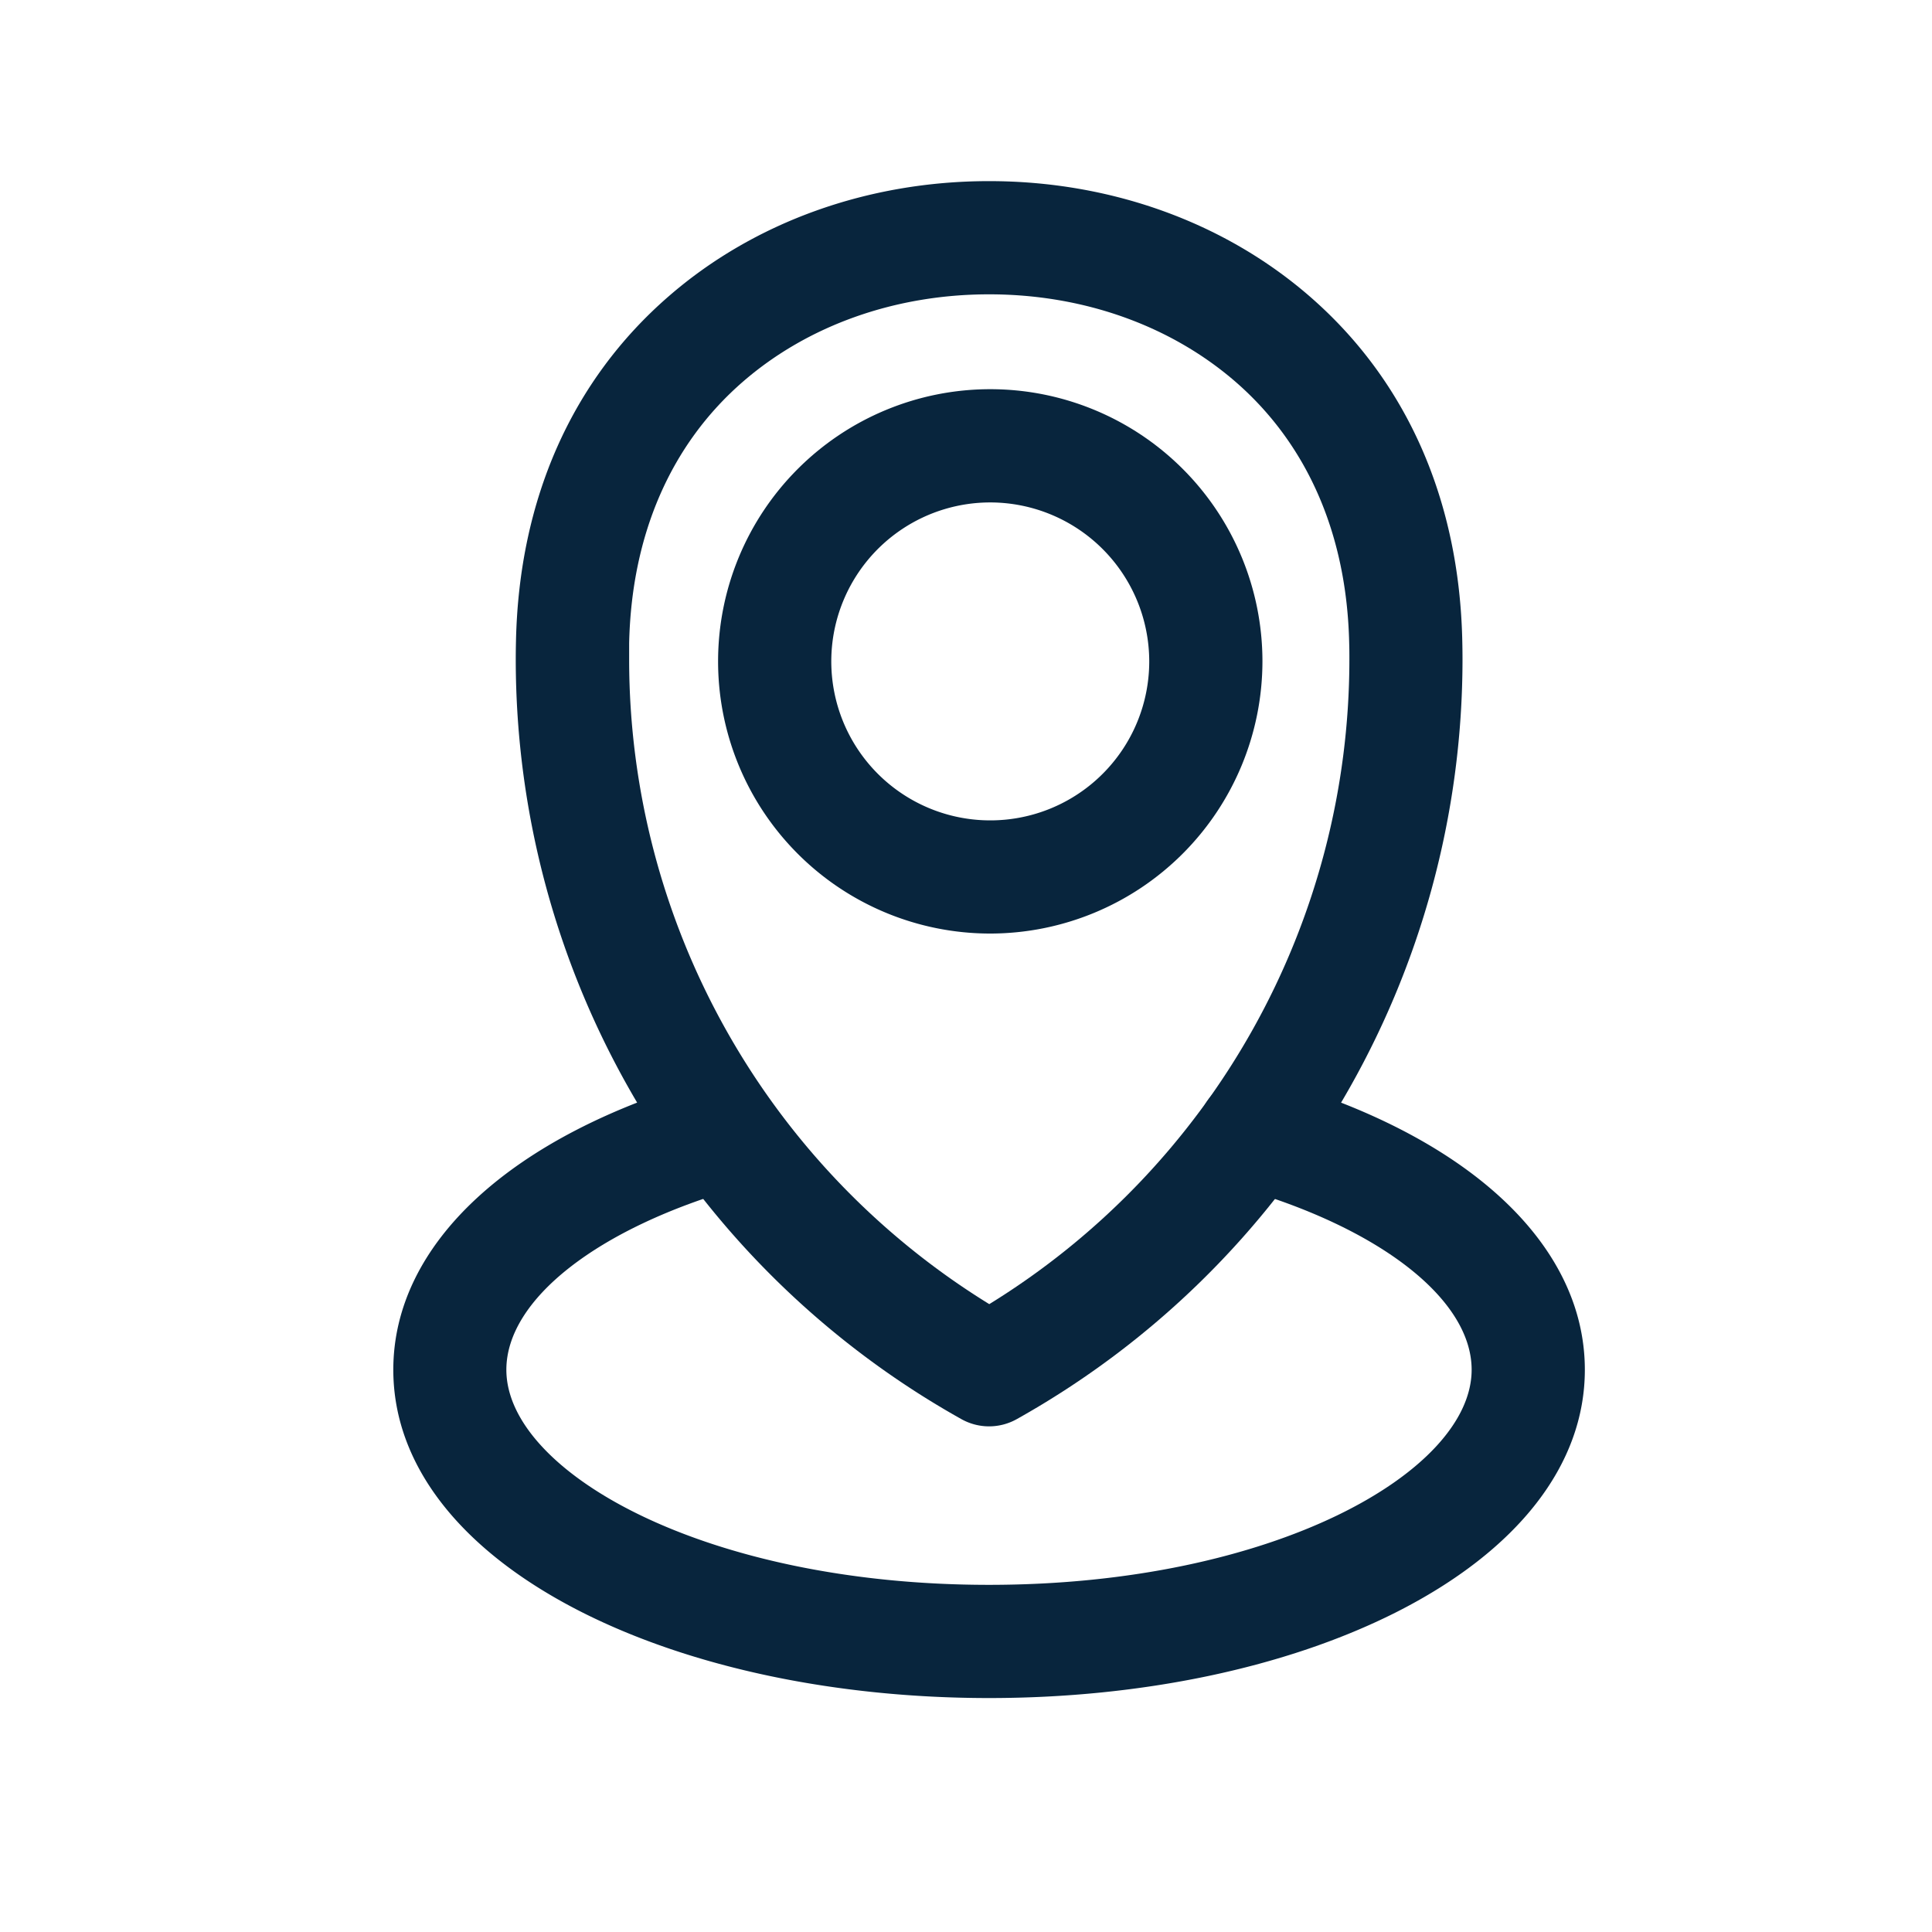
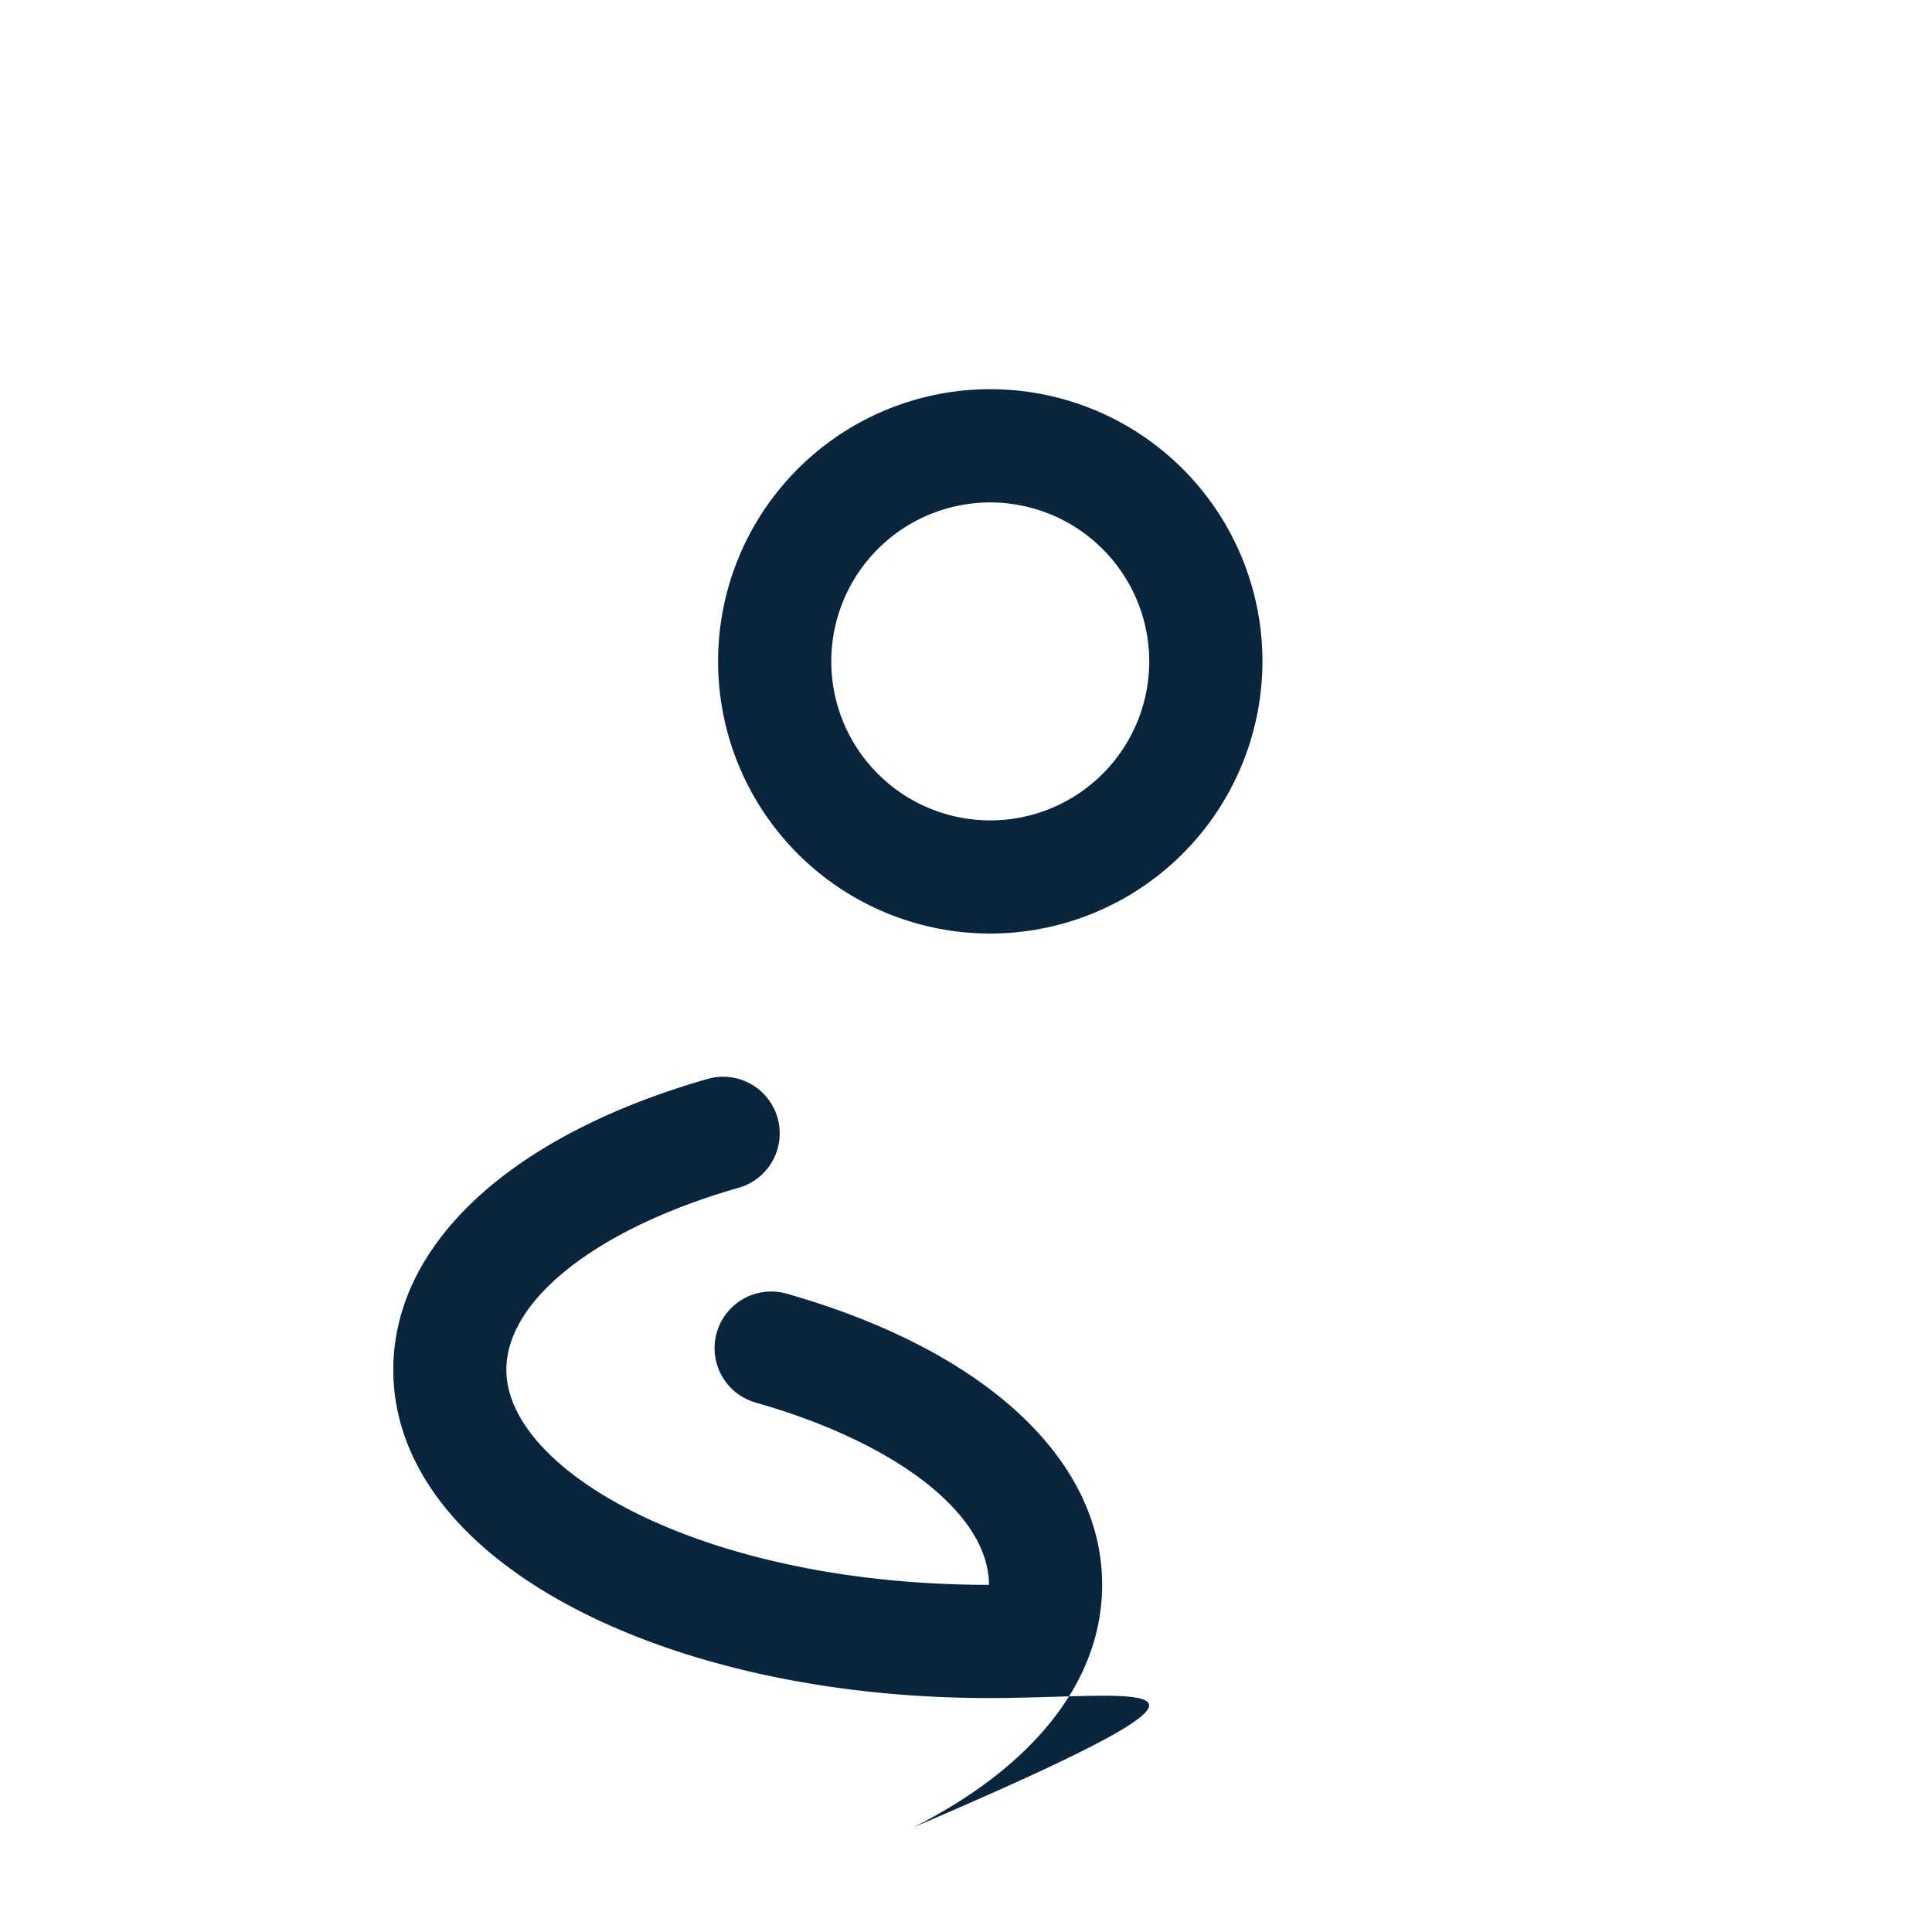
<svg xmlns="http://www.w3.org/2000/svg" viewBox="0 0 512 512">
  <g data-name="1">
-     <path d="M262.12 378a15 15 0 0 1-7.33-1.91 230.8 230.8 0 0 1-118.11-201.21q0-2.5.06-5c.8-37.5 14.81-69.11 40.52-91.4C199.91 58.82 230.05 48 262.12 48s62.2 10.82 84.88 30.47c25.71 22.29 39.72 53.9 40.52 91.4q.06 2.5.06 5a230.8 230.8 0 0 1-118.14 201.22 15 15 0 0 1-7.32 1.91Zm0-300c-24.85 0-48 8.21-65.21 23.13-19.13 16.59-29.57 40.58-30.18 69.38v4.37a200.76 200.76 0 0 0 95.44 170.73 200.75 200.75 0 0 0 95.43-170.73c0-1.46 0-2.92-.05-4.37-.61-28.8-11.05-52.79-30.18-69.38C310.12 86.21 287 78 262.12 78Z" fill="#08253d" class="fill-000000" />
-     <path d="M262.43 247.4a72.13 72.13 0 1 1 72.13-72.13 72.21 72.21 0 0 1-72.13 72.13Zm0-114.25a42.13 42.13 0 1 0 42.13 42.12 42.17 42.17 0 0 0-42.13-42.12ZM262.12 450c-40.47 0-78.75-8.06-107.79-22.69C122 411 104.23 388.19 104.23 363c0-33.41 31.25-62.26 83.6-77.16A15 15 0 0 1 196 314.7c-37.55 10.69-61.81 29.65-61.81 48.3 0 27 52.52 57 127.89 57S390 390 390 363c0-18.65-24.26-37.61-61.81-48.3a15 15 0 0 1 8.21-28.86c52.35 14.9 83.6 43.75 83.6 77.16 0 25.19-17.79 48-50.1 64.31C340.86 441.94 302.58 450 262.12 450Z" fill="#08253d" class="fill-000000" />
+     <path d="M262.43 247.4a72.13 72.13 0 1 1 72.13-72.13 72.21 72.21 0 0 1-72.13 72.13Zm0-114.25a42.13 42.13 0 1 0 42.13 42.12 42.17 42.17 0 0 0-42.13-42.12ZM262.12 450c-40.47 0-78.75-8.06-107.79-22.69C122 411 104.23 388.19 104.23 363c0-33.41 31.25-62.26 83.6-77.16A15 15 0 0 1 196 314.7c-37.55 10.69-61.81 29.65-61.81 48.3 0 27 52.52 57 127.89 57c0-18.65-24.26-37.61-61.81-48.3a15 15 0 0 1 8.21-28.86c52.35 14.9 83.6 43.75 83.6 77.16 0 25.19-17.79 48-50.1 64.31C340.86 441.94 302.58 450 262.12 450Z" fill="#08253d" class="fill-000000" />
  </g>
</svg>